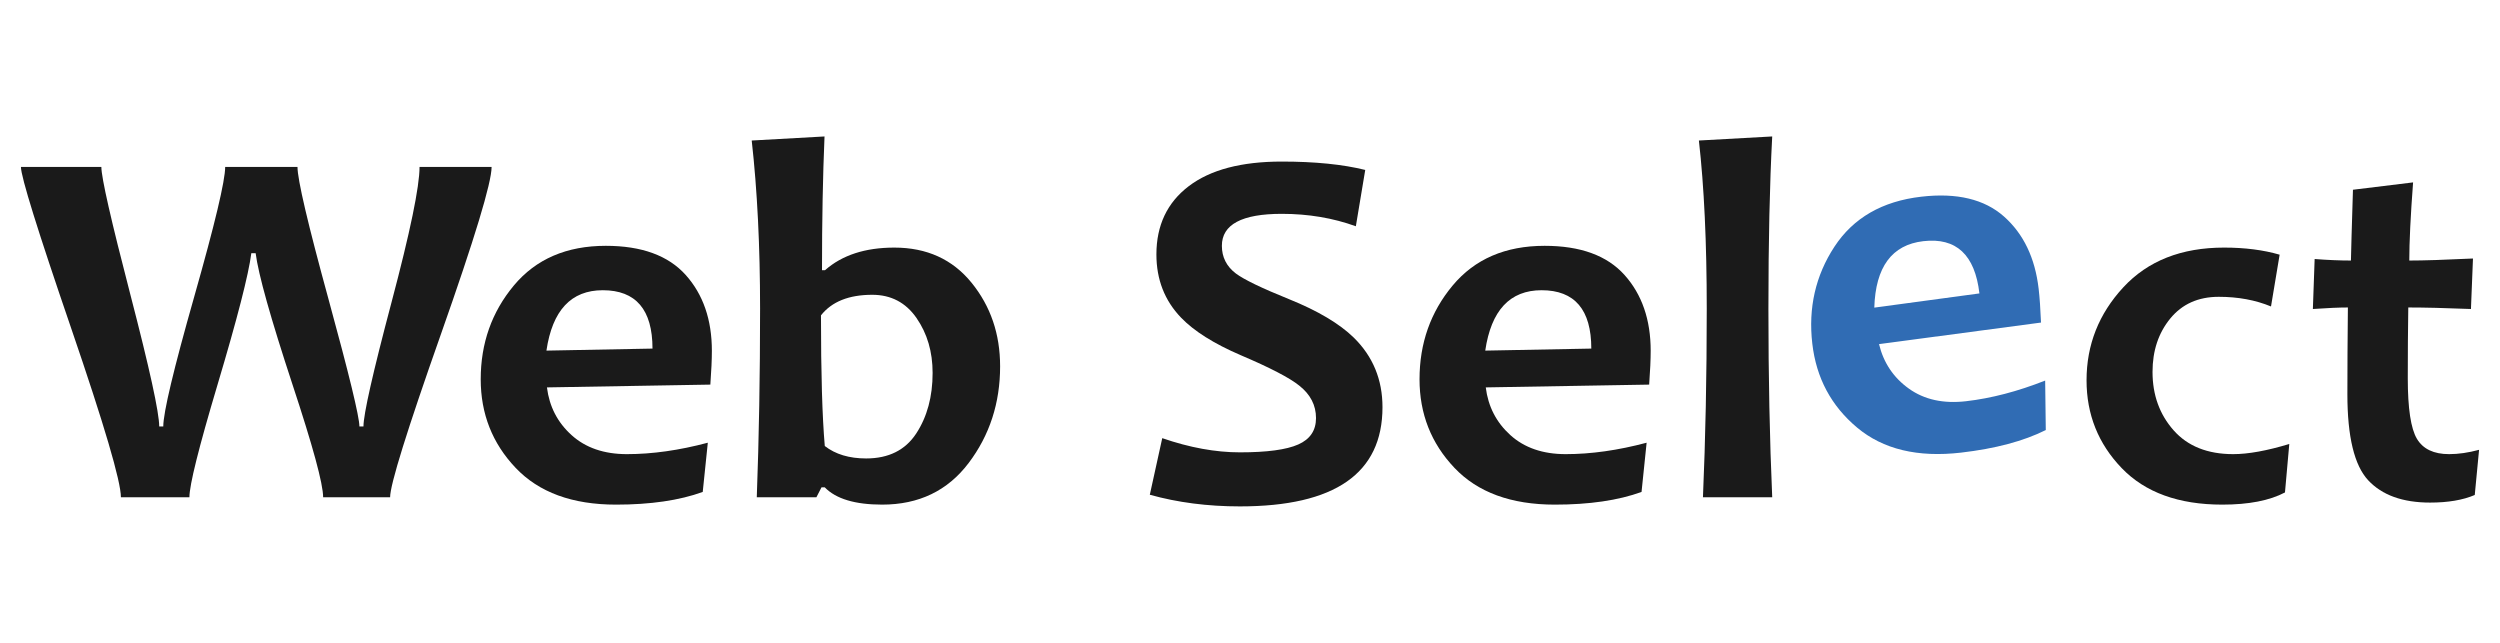
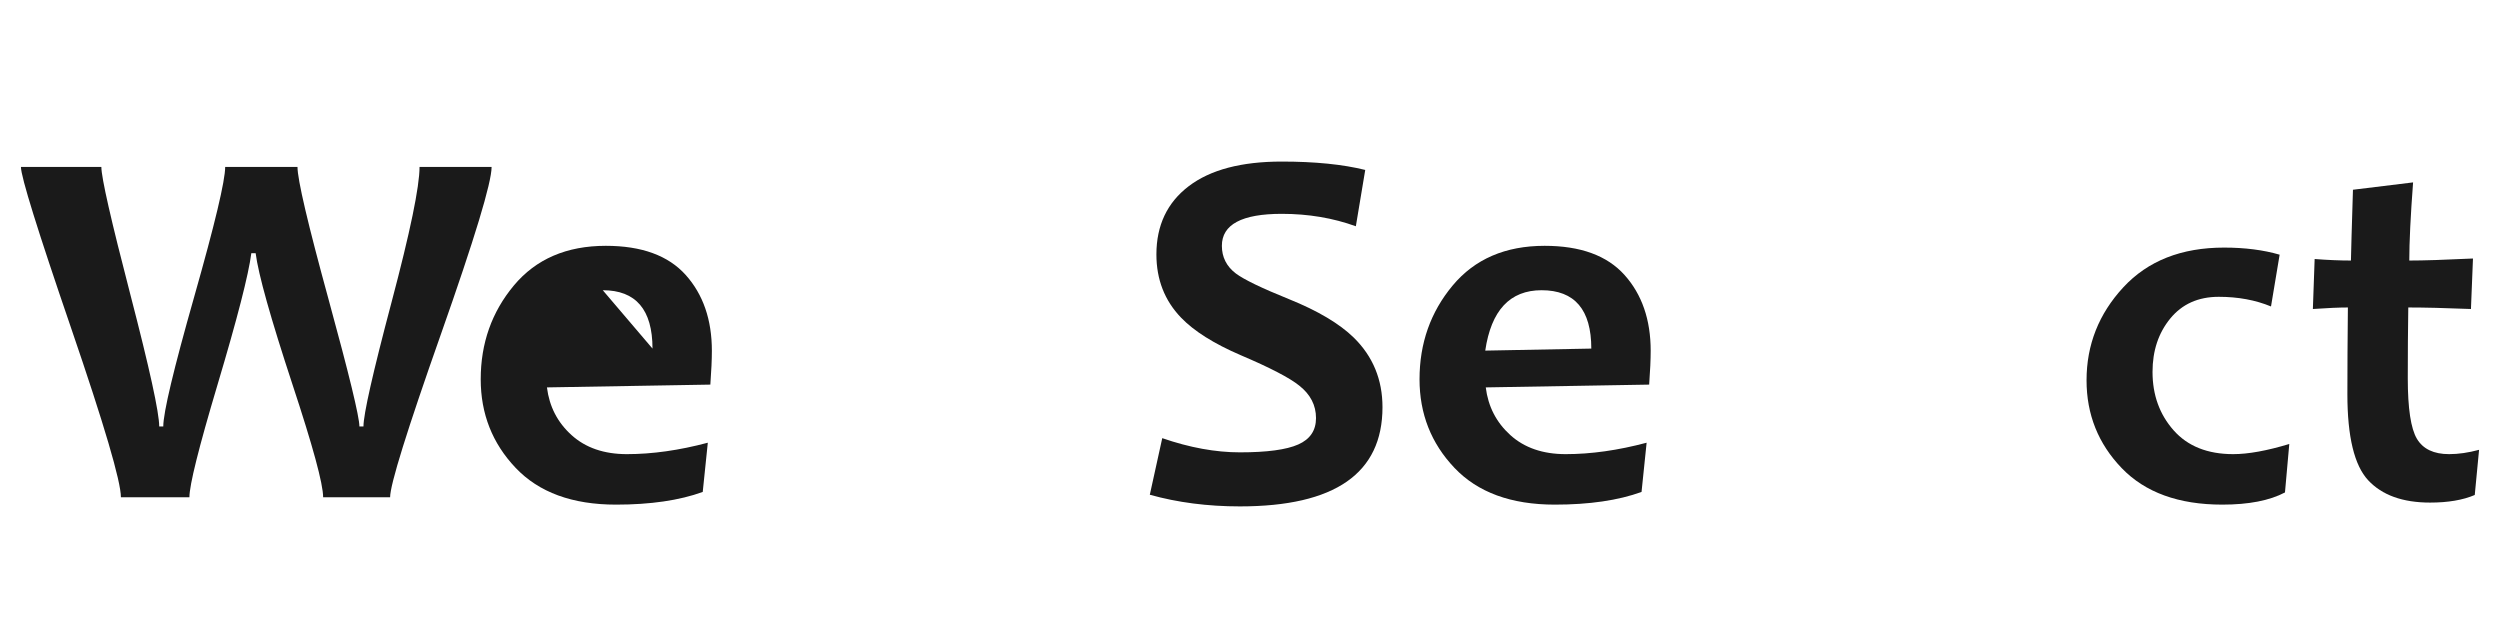
<svg xmlns="http://www.w3.org/2000/svg" version="1.1" id="レイヤー_1" x="0px" y="0px" width="350px" height="90px" viewBox="0 0 350 90" enable-background="new 0 0 350 90" xml:space="preserve">
  <g>
    <g>
      <g>
        <path fill="#1A1A1A" d="M68.824,23.367c0,2.202-2.368,10.017-7.104,23.444c-4.736,13.427-7.104,21.029-7.104,22.805h-9.378     c0-1.869-1.434-7.139-4.298-15.807c-3.056-9.283-4.772-15.404-5.151-18.365h-0.604c-0.379,2.984-1.966,9.152-4.76,18.508     c-2.605,8.738-3.908,13.959-3.908,15.664h-9.591c0-2.225-2.332-10.146-6.998-23.764C5.263,32.235,2.93,24.74,2.93,23.367H14.19     c0,1.491,1.351,7.437,4.05,17.832c2.7,10.396,4.05,16.565,4.05,18.507h0.568c0-1.941,1.444-7.998,4.334-18.17     c2.889-10.171,4.333-16.228,4.333-18.169h10.124c0,1.775,1.444,7.938,4.334,18.489c2.889,10.55,4.334,16.5,4.334,17.85h0.568     c0-1.705,1.308-7.494,3.925-17.37c2.617-9.875,3.926-16.198,3.926-18.969H68.824z" />
-         <path fill="#1A1A1A" d="M99.662,49.12c0,1.208-0.071,2.783-0.213,4.725l-22.877,0.391c0.332,2.676,1.479,4.902,3.446,6.679     c1.965,1.776,4.547,2.665,7.743,2.665c3.553,0,7.33-0.533,11.332-1.6l-0.711,6.892c-3.268,1.185-7.317,1.776-12.148,1.776     c-6.109,0-10.793-1.717-14.049-5.152c-3.257-3.432-4.885-7.564-4.885-12.396c0-5.044,1.546-9.418,4.636-13.125     c3.091-3.706,7.383-5.56,12.877-5.56c5.021,0,8.751,1.362,11.189,4.085C98.442,41.223,99.662,44.765,99.662,49.12z M91.35,48.802     c0-5.447-2.321-8.171-6.962-8.171c-4.429,0-7.058,2.818-7.887,8.454L91.35,48.802z" />
-         <path fill="#1A1A1A" d="M140.016,51.286c0,5.141-1.469,9.651-4.405,13.535s-6.975,5.826-12.112,5.826     c-3.789,0-6.466-0.806-8.028-2.416h-0.462l-0.711,1.385h-8.348c0.308-8.311,0.462-17.109,0.462-26.393     c0-8.738-0.391-16.589-1.172-23.551l10.194-0.568c-0.236,5.518-0.354,11.758-0.354,18.72h0.426     c2.392-2.107,5.625-3.161,9.698-3.161c4.547,0,8.151,1.64,10.816,4.92C138.684,42.863,140.016,46.765,140.016,51.286z      M130.566,52.212c0-2.962-0.752-5.525-2.256-7.692c-1.504-2.166-3.569-3.249-6.198-3.249c-3.269,0-5.66,0.959-7.176,2.877     c0,8.1,0.178,14.196,0.533,18.295c1.492,1.158,3.422,1.74,5.79,1.74c3.149,0,5.488-1.167,7.016-3.499     C129.803,58.351,130.566,55.526,130.566,52.212z" />
+         <path fill="#1A1A1A" d="M99.662,49.12c0,1.208-0.071,2.783-0.213,4.725l-22.877,0.391c0.332,2.676,1.479,4.902,3.446,6.679     c1.965,1.776,4.547,2.665,7.743,2.665c3.553,0,7.33-0.533,11.332-1.6l-0.711,6.892c-3.268,1.185-7.317,1.776-12.148,1.776     c-6.109,0-10.793-1.717-14.049-5.152c-3.257-3.432-4.885-7.564-4.885-12.396c0-5.044,1.546-9.418,4.636-13.125     c3.091-3.706,7.383-5.56,12.877-5.56c5.021,0,8.751,1.362,11.189,4.085C98.442,41.223,99.662,44.765,99.662,49.12z M91.35,48.802     c0-5.447-2.321-8.171-6.962-8.171L91.35,48.802z" />
        <path fill="#1A1A1A" d="M193.548,57.007c0,9.26-6.655,13.889-19.964,13.889c-4.523,0-8.727-0.545-12.61-1.633l1.741-7.922     c3.836,1.326,7.459,1.988,10.869,1.988c3.789,0,6.513-0.366,8.17-1.102c1.658-0.732,2.488-1.965,2.488-3.694     c0-1.799-0.783-3.315-2.346-4.547c-1.35-1.089-4.085-2.509-8.206-4.263c-3.742-1.61-6.523-3.361-8.348-5.258     c-2.297-2.391-3.445-5.339-3.445-8.844c0-4.072,1.51-7.259,4.529-9.556c3.019-2.297,7.358-3.445,13.019-3.445     c4.641,0,8.538,0.391,11.688,1.172l-1.314,7.886c-3.197-1.159-6.654-1.74-10.373-1.74c-5.589,0-8.383,1.492-8.383,4.476     c0,1.587,0.651,2.878,1.953,3.872c1.137,0.853,3.611,2.049,7.425,3.588c4.05,1.634,7.081,3.434,9.094,5.399     C192.21,49.901,193.548,53.147,193.548,57.007z" />
        <path fill="#1A1A1A" d="M231.096,49.12c0,1.208-0.071,2.783-0.213,4.725l-22.877,0.391c0.332,2.676,1.479,4.902,3.445,6.679     c1.965,1.776,4.547,2.665,7.744,2.665c3.552,0,7.33-0.533,11.332-1.6l-0.711,6.892c-3.268,1.185-7.317,1.776-12.148,1.776     c-6.109,0-10.793-1.717-14.049-5.152c-3.257-3.432-4.885-7.564-4.885-12.396c0-5.044,1.545-9.418,4.636-13.125     c3.091-3.706,7.383-5.56,12.877-5.56c5.021,0,8.75,1.362,11.188,4.085C229.875,41.223,231.096,44.765,231.096,49.12z      M222.783,48.802c0-5.447-2.322-8.171-6.963-8.171c-4.428,0-7.057,2.818-7.886,8.454L222.783,48.802z" />
-         <path fill="#1A1A1A" d="M248.11,69.616h-9.697c0.354-8.121,0.532-16.92,0.532-26.393c0-9.235-0.367-17.086-1.101-23.551     l10.266-0.568c-0.355,6.701-0.532,14.741-0.532,24.119C247.578,52.743,247.755,61.542,248.11,69.616z" />
        <path fill="#1A1A1A" d="M320.5,62.157l-0.604,6.785c-2.156,1.137-5.08,1.705-8.775,1.705c-6.109,0-10.805-1.705-14.084-5.115     c-3.28-3.41-4.92-7.508-4.92-12.291c0-4.973,1.717-9.312,5.15-13.019s8.135-5.56,14.104-5.56c2.912,0,5.505,0.332,7.778,0.994     l-1.208,7.247c-2.178-0.9-4.617-1.35-7.317-1.35c-2.865,0-5.128,1.013-6.784,3.036c-1.658,2.025-2.486,4.518-2.486,7.479     c0,3.221,0.982,5.943,2.947,8.169c1.966,2.226,4.748,3.341,8.349,3.341C314.757,63.579,317.373,63.104,320.5,62.157z" />
        <path fill="#1A1A1A" d="M347.07,62.974l-0.604,6.324c-1.658,0.71-3.742,1.064-6.252,1.064c-3.836,0-6.727-1.041-8.668-3.125     s-2.912-6.098-2.912-12.042c0-3.576,0.022-7.626,0.07-12.149c-1.207,0-2.842,0.071-4.902,0.214l0.249-6.998     c1.823,0.142,3.517,0.213,5.08,0.213c0.022-1.255,0.118-4.559,0.284-9.911l8.418-1.029c-0.355,4.712-0.532,8.359-0.532,10.94     c1.989,0,4.961-0.094,8.916-0.284l-0.284,7.069c-3.6-0.143-6.523-0.214-8.773-0.214c-0.049,3.15-0.071,6.453-0.071,9.911     c0,4.216,0.427,7.039,1.278,8.472c0.854,1.434,2.356,2.15,4.512,2.15C344.182,63.579,345.578,63.378,347.07,62.974z" />
      </g>
    </g>
    <g>
      <g>
-         <path fill="#306CB4" d="M285.412,40.441c0.139,1.2,0.25,2.773,0.331,4.718l-22.68,3.017c0.637,2.621,2.033,4.7,4.19,6.239     c2.156,1.538,4.822,2.123,7.998,1.756c3.529-0.408,7.221-1.371,11.072-2.891l0.087,6.928c-3.11,1.552-7.065,2.605-11.864,3.16     c-6.069,0.703-10.918-0.465-14.547-3.502c-3.631-3.036-5.723-6.955-6.277-11.754c-0.58-5.011,0.453-9.534,3.097-13.571     c2.645-4.036,6.695-6.37,12.153-7.002c4.987-0.577,8.849,0.348,11.584,2.772C283.293,32.736,284.912,36.113,285.412,40.441z      M277.118,41.079c-0.626-5.41-3.244-7.849-7.854-7.315c-4.399,0.509-6.688,3.611-6.863,9.304L277.118,41.079z" />
-       </g>
+         </g>
    </g>
  </g>
</svg>